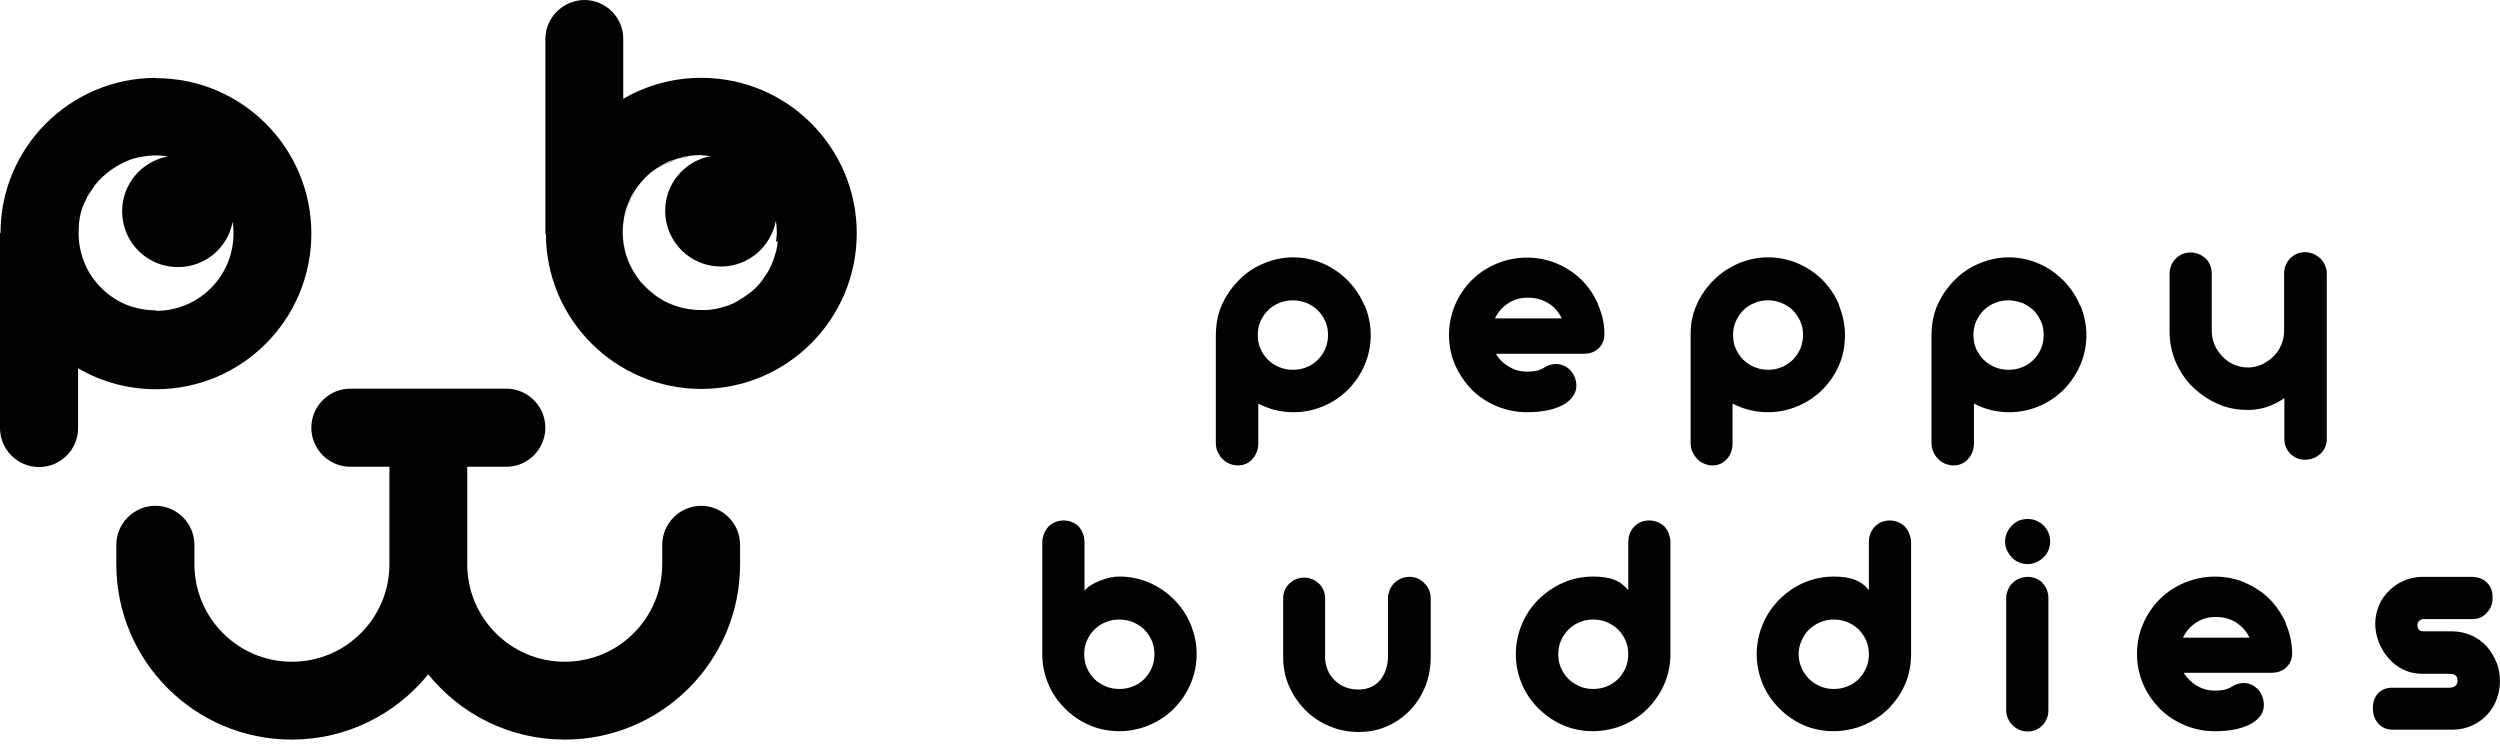
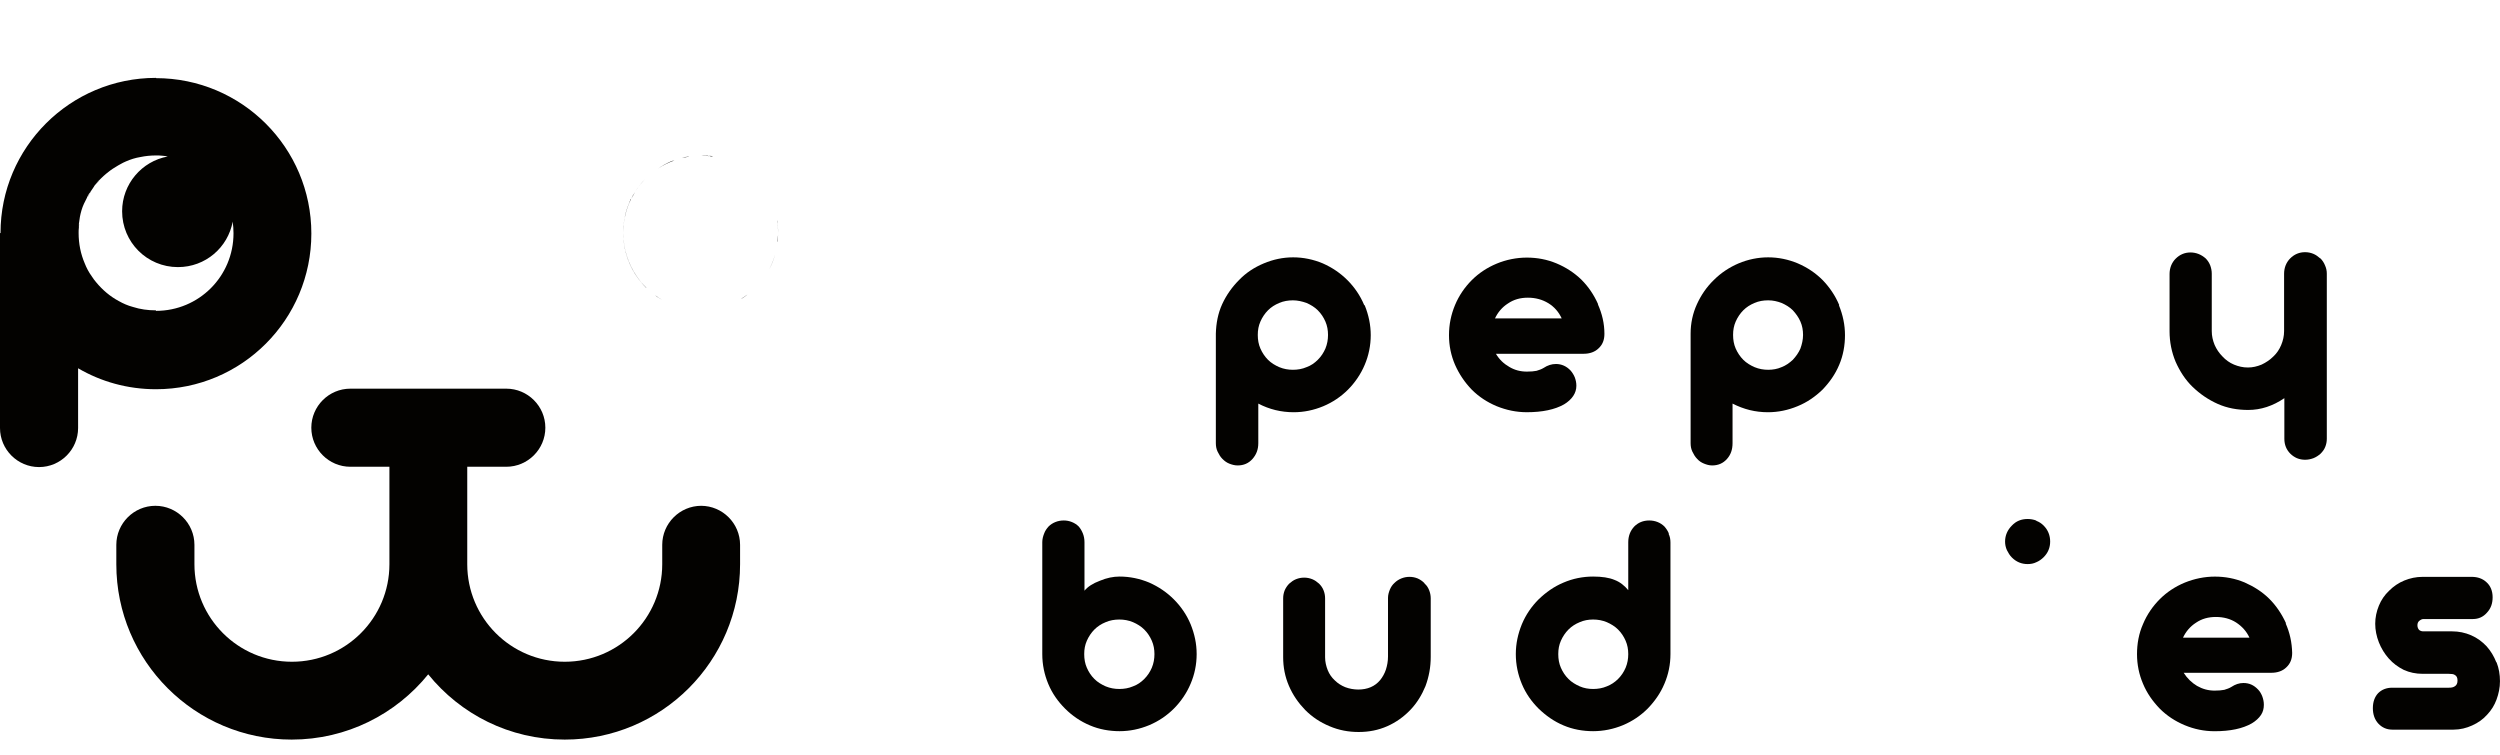
<svg xmlns="http://www.w3.org/2000/svg" width="159" height="48" viewBox="0 0 159 48" fill="none">
  <path d="M42.105 19.065C42.022 19.015 41.922 18.965 41.822 18.898C41.772 18.865 41.722 18.831 41.672 18.781C41.805 18.881 41.955 18.981 42.105 19.065Z" fill="#030200" />
  <path d="M43.792 9.97C43.642 9.986 43.508 10.02 43.375 10.053C43.442 10.037 43.508 10.003 43.575 9.986C43.642 9.986 43.725 9.97 43.792 9.953V9.97Z" fill="#030200" />
  <path d="M42.893 10.203C42.526 10.336 42.176 10.503 41.859 10.72C41.976 10.636 42.109 10.553 42.226 10.486C42.376 10.403 42.509 10.336 42.659 10.27C42.726 10.236 42.809 10.22 42.893 10.203Z" fill="#030200" />
  <path d="M40.391 12.219C40.307 12.352 40.224 12.502 40.141 12.652C40.207 12.502 40.291 12.352 40.391 12.219Z" fill="#030200" />
  <path d="M41.033 11.383C40.783 11.633 40.566 11.916 40.383 12.216C40.566 11.899 40.8 11.633 41.033 11.383Z" fill="#030200" />
  <path d="M41.107 18.299C40.991 18.182 40.874 18.066 40.774 17.949C40.674 17.832 40.591 17.699 40.491 17.566C39.957 16.782 39.641 15.832 39.641 14.815C39.641 14.632 39.641 14.432 39.674 14.249C39.674 14.199 39.674 14.165 39.691 14.115C39.707 13.982 39.741 13.849 39.757 13.698C39.807 13.515 39.841 13.348 39.907 13.182C39.957 13.049 40.007 12.915 40.057 12.799C40.074 12.765 40.091 12.732 40.107 12.682C40.107 12.682 40.107 12.665 40.124 12.648C40.124 12.648 40.124 12.665 40.124 12.682C39.807 13.332 39.641 14.049 39.641 14.815C39.641 16.182 40.191 17.399 41.091 18.299H41.107Z" fill="#030200" />
  <path d="M44.602 32.169C43.235 32.169 42.118 33.286 42.118 34.653V35.886C42.118 39.303 39.352 42.087 35.918 42.087C32.484 42.087 29.717 39.303 29.717 35.886V29.686H32.201C33.568 29.686 34.684 28.569 34.684 27.202C34.684 25.835 33.568 24.719 32.201 24.719H22.283C20.916 24.719 19.8 25.835 19.8 27.202C19.8 28.569 20.916 29.686 22.283 29.686H24.767V35.886C24.767 39.303 22 42.087 18.566 42.087C15.133 42.087 12.366 39.303 12.366 35.886V34.653C12.366 33.286 11.249 32.169 9.882 32.169C8.515 32.169 7.398 33.286 7.398 34.653V35.886C7.398 42.054 12.399 47.038 18.549 47.038C22.05 47.038 25.183 45.421 27.234 42.887C29.284 45.421 32.401 47.038 35.918 47.038C42.085 47.038 47.069 42.037 47.069 35.886V34.653C47.069 33.286 45.952 32.169 44.585 32.169H44.602Z" fill="#030200" />
  <path d="M6.219 11.57C6.219 11.57 6.269 11.52 6.302 11.503C6.302 11.486 6.335 11.47 6.352 11.453C6.302 11.503 6.269 11.537 6.219 11.586V11.57Z" fill="#030200" />
  <path d="M5.737 12.234C5.687 12.351 5.62 12.451 5.57 12.551C5.57 12.518 5.587 12.501 5.604 12.468C5.654 12.384 5.687 12.301 5.754 12.234H5.737Z" fill="#030200" />
  <path d="M5.032 14.266C5.032 14.266 5.032 14.349 5.016 14.399C5.016 14.366 5.016 14.332 5.016 14.316C5.016 14.299 5.016 14.282 5.016 14.266H5.032Z" fill="#030200" />
  <path d="M14.831 14.818C14.831 14.568 14.815 14.335 14.781 14.102C14.798 14.218 14.815 14.335 14.815 14.435C14.815 14.568 14.831 14.685 14.831 14.818Z" fill="#030200" />
  <path d="M6.216 11.563C6.216 11.563 6.299 11.48 6.349 11.43C6.332 11.446 6.316 11.463 6.299 11.48C6.199 11.58 6.116 11.696 6.016 11.796C6.082 11.713 6.149 11.63 6.216 11.546V11.563Z" fill="#030200" />
  <path d="M6.846 10.969C6.696 11.085 6.563 11.202 6.43 11.335C6.546 11.219 6.663 11.119 6.78 11.019C6.813 11.002 6.83 10.985 6.846 10.969Z" fill="#030200" />
  <path d="M9.918 4.953C4.467 4.953 0.033 9.37 0.033 14.821H0V27.222C0 28.589 1.117 29.706 2.484 29.706C3.85 29.706 4.967 28.589 4.967 27.222V23.422C6.417 24.272 8.117 24.755 9.918 24.755C15.385 24.755 19.802 20.321 19.802 14.854C19.802 9.387 15.368 4.97 9.918 4.97V4.953ZM9.918 19.738C9.401 19.738 8.918 19.671 8.451 19.521C8.134 19.438 7.834 19.305 7.567 19.154C7.001 18.854 6.517 18.438 6.117 17.954C6.017 17.838 5.917 17.704 5.834 17.571C5.651 17.321 5.501 17.038 5.384 16.738C5.134 16.154 5 15.504 5 14.821C5 14.704 5 14.587 5.017 14.471V14.421C5.017 14.421 5.017 14.354 5.017 14.337C5.017 14.321 5.017 14.304 5.017 14.287C5.017 14.271 5.017 14.254 5.017 14.237C5.05 13.937 5.1 13.654 5.184 13.371C5.267 13.087 5.401 12.82 5.534 12.57C5.534 12.537 5.551 12.521 5.567 12.487C5.617 12.404 5.651 12.32 5.717 12.254C5.784 12.154 5.851 12.054 5.917 11.954C5.951 11.904 5.984 11.87 6.001 11.82C6.067 11.737 6.134 11.654 6.201 11.57C6.234 11.52 6.284 11.487 6.334 11.437L6.367 11.404L6.401 11.37C6.401 11.37 6.417 11.354 6.434 11.337C6.551 11.22 6.667 11.12 6.784 11.02C6.817 11.004 6.834 10.987 6.851 10.97C7.051 10.804 7.284 10.654 7.517 10.52C7.567 10.487 7.617 10.47 7.667 10.437C7.784 10.37 7.884 10.32 8.001 10.27C8.301 10.137 8.617 10.037 8.934 9.987C9.251 9.92 9.584 9.887 9.918 9.887C10.051 9.887 10.184 9.887 10.318 9.904C10.434 9.904 10.551 9.937 10.668 9.954C9.018 10.254 7.767 11.704 7.767 13.437C7.767 15.404 9.351 16.988 11.318 16.988C13.068 16.988 14.501 15.738 14.801 14.087C14.801 14.087 14.801 14.098 14.801 14.121C14.835 14.354 14.851 14.587 14.851 14.837C14.851 17.571 12.651 19.771 9.918 19.771V19.738Z" fill="#030200" />
  <path d="M40.119 12.682C40.119 12.682 40.119 12.665 40.119 12.648C40.119 12.648 40.119 12.665 40.102 12.682H40.119Z" fill="#030200" />
-   <path d="M44.605 4.95C42.788 4.95 41.105 5.434 39.638 6.284V2.467C39.638 1.1 38.521 0 37.171 0C35.821 0 34.688 1.117 34.688 2.467V14.868H34.721C34.721 20.319 39.155 24.736 44.605 24.736C50.056 24.736 54.489 20.302 54.489 14.835C54.489 9.368 50.056 4.95 44.605 4.95ZM49.456 15.368C49.456 15.368 49.456 15.435 49.456 15.468C49.422 15.652 49.406 15.818 49.356 16.002C49.339 16.052 49.322 16.102 49.306 16.151C49.222 16.502 49.089 16.835 48.922 17.135C48.922 17.135 48.922 17.168 48.906 17.168C48.839 17.302 48.739 17.435 48.656 17.568C48.605 17.635 48.539 17.718 48.505 17.785C48.422 17.902 48.339 18.018 48.239 18.118C48.105 18.268 47.955 18.418 47.789 18.552C47.705 18.618 47.622 18.685 47.539 18.735C47.472 18.785 47.405 18.852 47.322 18.902C47.255 18.952 47.189 18.985 47.122 19.018C47.055 19.052 46.989 19.085 46.939 19.135C46.739 19.252 46.522 19.352 46.305 19.435C46.239 19.452 46.189 19.468 46.122 19.485C45.872 19.569 45.639 19.635 45.372 19.669C45.339 19.669 45.305 19.669 45.272 19.685C45.155 19.685 45.038 19.718 44.922 19.718C44.805 19.718 44.688 19.718 44.572 19.718H44.522C44.322 19.718 44.105 19.702 43.905 19.669C43.838 19.669 43.755 19.652 43.688 19.635C43.538 19.602 43.372 19.585 43.238 19.535C43.122 19.502 43.005 19.468 42.888 19.419C42.788 19.385 42.672 19.352 42.572 19.302C42.472 19.252 42.355 19.202 42.255 19.152C42.188 19.119 42.138 19.085 42.072 19.035C41.988 18.985 41.888 18.935 41.788 18.868C41.738 18.835 41.688 18.802 41.638 18.752C41.588 18.702 41.522 18.668 41.488 18.618C41.455 18.602 41.438 18.585 41.405 18.568C41.288 18.468 41.188 18.368 41.071 18.268C40.955 18.152 40.838 18.035 40.738 17.918C40.638 17.802 40.555 17.668 40.455 17.535C39.921 16.752 39.605 15.802 39.605 14.785C39.605 14.601 39.605 14.401 39.638 14.218C39.638 14.168 39.638 14.135 39.655 14.085C39.671 13.951 39.688 13.818 39.721 13.668C39.755 13.485 39.805 13.318 39.871 13.151C39.921 13.018 39.971 12.901 40.021 12.768C40.038 12.735 40.055 12.701 40.071 12.651C40.071 12.651 40.071 12.634 40.088 12.618C40.155 12.468 40.238 12.318 40.338 12.184C40.521 11.868 40.755 11.601 40.988 11.351C41.121 11.218 41.238 11.101 41.371 10.984C41.371 10.984 41.388 10.984 41.405 10.968C41.522 10.868 41.638 10.784 41.772 10.701C41.772 10.701 41.772 10.701 41.788 10.701C41.905 10.618 42.038 10.534 42.155 10.468C42.305 10.384 42.438 10.318 42.588 10.251C42.655 10.218 42.738 10.201 42.822 10.184C42.988 10.118 43.138 10.068 43.305 10.034C43.372 10.018 43.438 9.984 43.505 9.968C43.572 9.968 43.655 9.951 43.722 9.934C43.755 9.934 43.772 9.918 43.805 9.918C44.038 9.884 44.255 9.868 44.488 9.868H44.522C44.638 9.868 44.755 9.868 44.872 9.884C44.922 9.884 44.972 9.901 45.022 9.918C45.089 9.918 45.172 9.918 45.239 9.934C45.222 9.934 45.188 9.934 45.172 9.934C43.538 10.251 42.305 11.684 42.305 13.401C42.305 15.368 43.888 16.952 45.855 16.952C47.589 16.952 49.022 15.701 49.339 14.068C49.339 14.035 49.339 14.018 49.339 13.985C49.372 14.251 49.406 14.518 49.406 14.801C49.406 14.985 49.372 15.168 49.356 15.351L49.456 15.368Z" fill="#030200" />
  <path d="M45.318 9.947C45.318 9.947 45.268 9.947 45.252 9.947C45.202 9.947 45.135 9.931 45.102 9.914C45.168 9.914 45.252 9.914 45.318 9.931V9.947Z" fill="#030200" />
  <path d="M45.102 9.933C44.935 9.916 44.768 9.883 44.602 9.883C44.718 9.883 44.835 9.883 44.952 9.899C45.002 9.899 45.052 9.916 45.102 9.933Z" fill="#030200" />
  <path d="M49.305 16.141C49.222 16.491 49.089 16.824 48.922 17.124C49.089 16.807 49.222 16.474 49.305 16.141Z" fill="#030200" />
  <path d="M49.455 15.367C49.472 15.183 49.489 15 49.489 14.817C49.489 14.683 49.489 14.567 49.472 14.433C49.472 14.35 49.455 14.267 49.438 14.183C49.438 14.15 49.422 14.117 49.422 14.083C49.422 14.05 49.422 14.033 49.422 14C49.455 14.267 49.489 14.533 49.489 14.817C49.489 15 49.455 15.183 49.438 15.367H49.455Z" fill="#030200" />
  <path d="M47.534 18.734C47.534 18.734 47.401 18.851 47.317 18.901C47.251 18.951 47.184 18.984 47.117 19.018C47.267 18.934 47.384 18.834 47.534 18.734Z" fill="#030200" />
  <path d="M86.762 19.401C86.512 18.801 86.146 18.267 85.696 17.817C85.246 17.367 84.729 17.017 84.129 16.751C83.529 16.5 82.895 16.367 82.245 16.367C81.595 16.367 80.978 16.5 80.378 16.751C79.778 17.001 79.245 17.351 78.812 17.801C78.362 18.251 77.995 18.767 77.728 19.351C77.462 19.934 77.345 20.568 77.328 21.218V28.185C77.328 28.385 77.362 28.568 77.445 28.735C77.528 28.902 77.612 29.052 77.745 29.185C77.878 29.318 78.011 29.418 78.178 29.485C78.345 29.552 78.528 29.602 78.712 29.602C79.095 29.602 79.412 29.468 79.662 29.185C79.895 28.918 80.028 28.602 80.028 28.185V25.668C80.728 26.035 81.478 26.218 82.279 26.218C82.929 26.218 83.562 26.085 84.162 25.835C84.762 25.585 85.296 25.218 85.729 24.785C86.162 24.351 86.546 23.801 86.796 23.201C87.046 22.618 87.179 21.968 87.179 21.318C87.179 20.668 87.046 20.034 86.796 19.418L86.762 19.401ZM84.296 22.168C84.179 22.434 84.029 22.668 83.812 22.884C83.612 23.084 83.379 23.251 83.095 23.351C82.829 23.468 82.529 23.518 82.229 23.518C81.929 23.518 81.645 23.468 81.362 23.351C81.095 23.235 80.845 23.084 80.645 22.884C80.445 22.684 80.278 22.434 80.162 22.168C80.045 21.901 79.995 21.618 79.995 21.301C79.995 20.984 80.045 20.718 80.162 20.451C80.278 20.184 80.445 19.934 80.645 19.734C80.845 19.534 81.079 19.384 81.362 19.267C81.629 19.151 81.929 19.101 82.229 19.101C82.529 19.101 82.812 19.168 83.095 19.267C83.362 19.384 83.612 19.534 83.812 19.734C84.029 19.951 84.179 20.184 84.296 20.451C84.412 20.718 84.462 21.001 84.462 21.301C84.462 21.601 84.412 21.884 84.296 22.168Z" fill="#030200" />
  <path d="M101.64 19.35C101.374 18.75 101.024 18.233 100.574 17.783C100.124 17.35 99.59 17 98.99 16.75C98.39 16.5 97.757 16.383 97.107 16.383C96.457 16.383 95.79 16.516 95.19 16.766C94.59 17.016 94.056 17.366 93.606 17.816C93.156 18.266 92.79 18.8 92.54 19.4C92.29 20 92.156 20.633 92.156 21.317C92.156 22 92.29 22.617 92.54 23.2C92.806 23.8 93.156 24.317 93.606 24.784C94.056 25.234 94.59 25.584 95.19 25.834C95.807 26.084 96.44 26.217 97.107 26.217C98.09 26.217 98.89 26.05 99.474 25.717C99.724 25.567 99.924 25.384 100.057 25.184C100.19 24.984 100.257 24.767 100.257 24.534C100.257 24.35 100.224 24.183 100.157 24C100.09 23.834 99.99 23.683 99.89 23.567C99.624 23.284 99.307 23.15 98.957 23.15C98.69 23.15 98.424 23.233 98.174 23.4C98.04 23.483 97.89 23.534 97.723 23.584C97.573 23.617 97.357 23.634 97.107 23.634C96.69 23.634 96.323 23.534 95.99 23.334C95.64 23.133 95.357 22.867 95.14 22.5H100.724C101.107 22.5 101.44 22.383 101.674 22.15C101.924 21.917 102.041 21.617 102.041 21.233C102.041 20.567 101.891 19.95 101.624 19.35H101.64ZM95.073 20.267C95.257 19.866 95.54 19.533 95.907 19.3C96.273 19.05 96.69 18.933 97.173 18.933C97.657 18.933 98.09 19.05 98.474 19.283C98.857 19.516 99.14 19.85 99.324 20.25H95.09L95.073 20.267Z" fill="#030200" />
  <path d="M116.974 19.401C116.724 18.801 116.358 18.267 115.924 17.817C115.474 17.367 114.957 17.017 114.341 16.751C113.741 16.5 113.107 16.367 112.457 16.367C111.807 16.367 111.174 16.5 110.574 16.751C109.99 17.001 109.457 17.351 109.007 17.801C108.54 18.251 108.19 18.767 107.923 19.351C107.657 19.934 107.523 20.568 107.523 21.218V28.185C107.523 28.385 107.557 28.568 107.64 28.735C107.723 28.902 107.807 29.052 107.94 29.185C108.057 29.318 108.207 29.418 108.374 29.485C108.54 29.552 108.707 29.602 108.89 29.602C109.274 29.602 109.59 29.468 109.84 29.185C110.074 28.918 110.19 28.602 110.19 28.185V25.668C110.907 26.035 111.64 26.218 112.441 26.218C113.091 26.218 113.724 26.085 114.324 25.835C114.941 25.585 115.458 25.218 115.908 24.785C116.358 24.318 116.724 23.801 116.974 23.201C117.224 22.618 117.341 21.968 117.341 21.318C117.341 20.668 117.208 20.034 116.958 19.418L116.974 19.401ZM114.507 22.168C114.391 22.434 114.224 22.668 114.024 22.884C113.807 23.084 113.574 23.251 113.307 23.351C113.041 23.468 112.757 23.518 112.457 23.518C112.157 23.518 111.874 23.468 111.59 23.351C111.324 23.235 111.074 23.084 110.874 22.884C110.674 22.684 110.507 22.434 110.39 22.168C110.274 21.901 110.224 21.618 110.224 21.301C110.224 20.984 110.274 20.718 110.39 20.451C110.507 20.184 110.674 19.934 110.874 19.734C111.074 19.534 111.307 19.384 111.59 19.267C111.857 19.151 112.141 19.101 112.457 19.101C112.774 19.101 113.041 19.168 113.307 19.267C113.574 19.384 113.824 19.534 114.024 19.734C114.224 19.951 114.391 20.184 114.507 20.451C114.624 20.718 114.674 21.001 114.674 21.301C114.674 21.601 114.607 21.884 114.507 22.168Z" fill="#030200" />
-   <path d="M132.278 19.401C132.028 18.801 131.661 18.267 131.211 17.817C130.761 17.367 130.244 17.017 129.644 16.751C129.044 16.5 128.411 16.367 127.761 16.367C127.111 16.367 126.494 16.5 125.894 16.751C125.294 17.001 124.761 17.351 124.327 17.801C123.877 18.251 123.51 18.767 123.244 19.351C122.977 19.934 122.86 20.568 122.844 21.218V28.185C122.844 28.385 122.877 28.568 122.96 28.735C123.027 28.902 123.127 29.052 123.26 29.185C123.394 29.318 123.527 29.418 123.694 29.485C123.861 29.552 124.044 29.602 124.227 29.602C124.611 29.602 124.927 29.468 125.177 29.185C125.411 28.918 125.544 28.602 125.544 28.185V25.668C126.244 26.035 126.994 26.218 127.794 26.218C128.444 26.218 129.078 26.085 129.678 25.835C130.278 25.585 130.811 25.218 131.245 24.785C131.678 24.351 132.061 23.801 132.311 23.201C132.561 22.618 132.695 21.968 132.695 21.318C132.695 20.668 132.561 20.034 132.311 19.418L132.278 19.401ZM129.811 22.168C129.694 22.434 129.544 22.668 129.328 22.884C129.111 23.101 128.894 23.251 128.611 23.351C128.344 23.468 128.044 23.518 127.744 23.518C127.444 23.518 127.161 23.468 126.877 23.351C126.611 23.235 126.361 23.084 126.161 22.884C125.961 22.684 125.794 22.434 125.677 22.168C125.561 21.901 125.511 21.618 125.511 21.301C125.511 20.984 125.561 20.718 125.677 20.451C125.794 20.184 125.961 19.934 126.161 19.734C126.361 19.534 126.594 19.384 126.877 19.267C127.144 19.151 127.444 19.101 127.744 19.101C128.044 19.101 128.328 19.168 128.611 19.267C128.878 19.384 129.128 19.534 129.328 19.734C129.544 19.951 129.694 20.184 129.811 20.451C129.928 20.718 129.978 21.001 129.978 21.301C129.978 21.601 129.928 21.884 129.811 22.168Z" fill="#030200" />
  <path d="M147.552 16.422C147.419 16.306 147.285 16.206 147.119 16.139C146.952 16.072 146.785 16.039 146.602 16.039C146.235 16.039 145.918 16.172 145.652 16.439C145.535 16.556 145.435 16.706 145.368 16.872C145.302 17.039 145.268 17.223 145.268 17.406V21.056C145.268 21.373 145.202 21.656 145.085 21.94C144.968 22.223 144.802 22.473 144.585 22.673C144.368 22.89 144.118 23.056 143.835 23.19C143.552 23.306 143.268 23.373 142.968 23.373C142.651 23.373 142.368 23.306 142.085 23.19C141.801 23.073 141.551 22.89 141.351 22.673C141.135 22.456 140.968 22.206 140.851 21.94C140.735 21.656 140.668 21.373 140.668 21.056V17.406C140.668 17.223 140.635 17.056 140.568 16.872C140.501 16.706 140.401 16.556 140.285 16.439C140.151 16.322 140.001 16.222 139.835 16.156C139.668 16.089 139.485 16.056 139.318 16.056C138.951 16.056 138.634 16.189 138.368 16.456C138.251 16.572 138.151 16.723 138.084 16.889C138.018 17.056 137.984 17.239 137.984 17.422V21.073C137.984 21.756 138.118 22.406 138.368 23.006C138.634 23.606 138.984 24.157 139.451 24.607C139.918 25.057 140.451 25.423 141.051 25.69C141.651 25.957 142.301 26.073 142.985 26.073C143.785 26.073 144.552 25.823 145.285 25.323V27.907C145.285 28.29 145.418 28.607 145.668 28.857C145.785 28.974 145.935 29.074 146.085 29.14C146.252 29.207 146.419 29.24 146.602 29.24C146.785 29.24 146.952 29.207 147.135 29.14C147.302 29.074 147.452 28.974 147.585 28.857C147.719 28.724 147.819 28.59 147.885 28.424C147.952 28.257 147.985 28.09 147.985 27.907V17.406C147.985 17.223 147.952 17.056 147.869 16.872C147.802 16.706 147.702 16.556 147.585 16.439L147.552 16.422Z" fill="#030200" />
  <path d="M75.723 39.702C75.473 39.102 75.107 38.569 74.656 38.119C74.207 37.669 73.69 37.319 73.09 37.052C72.49 36.802 71.856 36.669 71.206 36.669C70.806 36.669 70.389 36.752 69.956 36.935C69.506 37.102 69.173 37.319 68.973 37.569V34.485C68.973 34.285 68.939 34.102 68.873 33.935C68.806 33.768 68.723 33.618 68.606 33.485C68.489 33.368 68.339 33.268 68.173 33.202C68.006 33.135 67.839 33.102 67.656 33.102C67.472 33.102 67.289 33.135 67.123 33.202C66.956 33.268 66.806 33.368 66.689 33.485C66.572 33.618 66.472 33.752 66.406 33.935C66.339 34.102 66.289 34.285 66.289 34.485V41.602C66.289 42.269 66.422 42.903 66.672 43.502C66.922 44.103 67.289 44.619 67.739 45.069C68.189 45.519 68.723 45.886 69.323 46.136C69.906 46.386 70.556 46.503 71.206 46.503C71.856 46.503 72.49 46.37 73.09 46.12C73.69 45.869 74.223 45.503 74.656 45.069C75.09 44.636 75.473 44.086 75.723 43.486C75.973 42.903 76.107 42.269 76.107 41.602C76.107 40.936 75.973 40.319 75.723 39.702ZM73.256 42.469C73.14 42.736 72.99 42.969 72.773 43.186C72.573 43.386 72.34 43.553 72.056 43.653C71.79 43.769 71.49 43.819 71.189 43.819C70.889 43.819 70.606 43.769 70.323 43.653C70.056 43.536 69.806 43.386 69.606 43.186C69.389 42.969 69.239 42.736 69.123 42.469C69.006 42.202 68.956 41.919 68.956 41.602C68.956 41.286 69.006 41.019 69.123 40.752C69.239 40.486 69.406 40.236 69.606 40.036C69.806 39.836 70.039 39.685 70.323 39.569C70.59 39.452 70.889 39.402 71.189 39.402C71.49 39.402 71.773 39.452 72.056 39.569C72.323 39.685 72.573 39.836 72.773 40.036C72.99 40.252 73.14 40.486 73.256 40.752C73.373 41.019 73.423 41.302 73.423 41.602C73.423 41.902 73.373 42.186 73.256 42.469Z" fill="#030200" />
  <path d="M90.577 37.071C90.46 36.954 90.31 36.854 90.16 36.788C89.993 36.721 89.827 36.688 89.644 36.688C89.46 36.688 89.293 36.721 89.127 36.788C88.96 36.854 88.81 36.954 88.693 37.071C88.56 37.188 88.46 37.338 88.393 37.504C88.327 37.671 88.277 37.838 88.277 38.021V41.755C88.277 42.055 88.227 42.321 88.143 42.588C88.06 42.838 87.927 43.071 87.777 43.255C87.61 43.455 87.41 43.605 87.177 43.705C86.943 43.805 86.677 43.855 86.393 43.855C86.11 43.855 85.826 43.805 85.56 43.705C85.31 43.605 85.076 43.455 84.893 43.272C84.693 43.088 84.543 42.871 84.443 42.621C84.343 42.371 84.276 42.088 84.276 41.805V38.054C84.276 37.871 84.243 37.704 84.176 37.538C84.11 37.371 84.01 37.238 83.893 37.121C83.76 37.004 83.626 36.904 83.46 36.837C83.293 36.771 83.126 36.737 82.943 36.737C82.76 36.737 82.593 36.771 82.426 36.837C82.259 36.904 82.126 37.004 81.993 37.121C81.876 37.238 81.776 37.388 81.709 37.538C81.643 37.704 81.609 37.871 81.609 38.054V41.788C81.609 42.438 81.726 43.038 81.976 43.621C82.226 44.205 82.576 44.705 83.01 45.155C83.46 45.605 83.96 45.938 84.56 46.188C85.143 46.438 85.76 46.555 86.41 46.555C87.06 46.555 87.66 46.438 88.227 46.188C88.793 45.938 89.277 45.588 89.694 45.155C90.11 44.722 90.427 44.205 90.66 43.638C90.877 43.055 90.994 42.438 90.994 41.788V38.054C90.994 37.871 90.96 37.704 90.894 37.538C90.827 37.371 90.744 37.238 90.61 37.121L90.577 37.071Z" fill="#030200" />
  <path d="M106.141 33.935C106.074 33.768 105.974 33.618 105.857 33.485C105.74 33.368 105.59 33.268 105.424 33.202C105.257 33.135 105.074 33.102 104.89 33.102C104.507 33.102 104.19 33.235 103.94 33.485C103.69 33.752 103.557 34.085 103.557 34.485V37.535C103.324 37.252 103.04 37.019 102.69 36.885C102.34 36.735 101.873 36.669 101.323 36.669C100.657 36.669 100.023 36.802 99.44 37.052C98.84 37.302 98.323 37.669 97.856 38.119C97.406 38.569 97.04 39.102 96.79 39.702C96.54 40.319 96.406 40.936 96.406 41.602C96.406 42.269 96.54 42.903 96.79 43.502C97.04 44.103 97.406 44.619 97.856 45.069C98.323 45.519 98.84 45.886 99.44 46.136C100.023 46.386 100.673 46.503 101.323 46.503C101.973 46.503 102.624 46.37 103.224 46.12C103.824 45.869 104.357 45.503 104.79 45.069C105.24 44.603 105.607 44.086 105.857 43.486C106.107 42.903 106.241 42.269 106.241 41.602V34.502C106.241 34.302 106.207 34.118 106.124 33.952L106.141 33.935ZM103.39 42.469C103.274 42.736 103.124 42.969 102.907 43.186C102.707 43.386 102.457 43.553 102.19 43.653C101.923 43.769 101.623 43.819 101.323 43.819C101.023 43.819 100.74 43.769 100.473 43.653C100.207 43.536 99.957 43.386 99.757 43.186C99.54 42.969 99.39 42.736 99.273 42.469C99.156 42.202 99.106 41.919 99.106 41.602C99.106 41.286 99.156 41.019 99.273 40.752C99.39 40.486 99.556 40.236 99.757 40.036C99.957 39.836 100.19 39.685 100.473 39.569C100.74 39.452 101.023 39.402 101.323 39.402C101.623 39.402 101.907 39.452 102.19 39.569C102.457 39.685 102.707 39.836 102.907 40.036C103.124 40.252 103.274 40.486 103.39 40.752C103.507 41.019 103.557 41.302 103.557 41.602C103.557 41.902 103.507 42.186 103.39 42.469Z" fill="#030200" />
-   <path d="M121.427 33.935C121.361 33.768 121.261 33.618 121.144 33.485C121.027 33.368 120.877 33.268 120.711 33.202C120.544 33.135 120.361 33.102 120.194 33.102C119.811 33.102 119.494 33.235 119.244 33.485C118.994 33.752 118.861 34.085 118.861 34.485V37.535C118.644 37.252 118.344 37.019 117.994 36.885C117.644 36.735 117.177 36.669 116.627 36.669C115.96 36.669 115.344 36.802 114.744 37.052C114.16 37.302 113.627 37.669 113.177 38.119C112.727 38.569 112.36 39.102 112.11 39.702C111.86 40.319 111.727 40.936 111.727 41.602C111.727 42.269 111.86 42.903 112.11 43.502C112.36 44.103 112.727 44.619 113.177 45.069C113.627 45.519 114.16 45.886 114.744 46.136C115.344 46.386 115.977 46.503 116.627 46.503C117.277 46.503 117.927 46.37 118.527 46.12C119.127 45.869 119.661 45.503 120.111 45.069C120.561 44.603 120.927 44.086 121.177 43.486C121.427 42.903 121.544 42.269 121.544 41.602V34.502C121.544 34.302 121.511 34.118 121.427 33.952V33.935ZM118.694 42.469C118.577 42.736 118.427 42.969 118.211 43.186C118.01 43.386 117.777 43.553 117.494 43.653C117.227 43.769 116.927 43.819 116.627 43.819C116.327 43.819 116.044 43.769 115.777 43.653C115.51 43.536 115.26 43.386 115.06 43.186C114.844 42.969 114.694 42.736 114.577 42.469C114.46 42.202 114.393 41.919 114.393 41.602C114.393 41.286 114.46 41.019 114.577 40.752C114.694 40.486 114.844 40.236 115.06 40.036C115.26 39.836 115.51 39.685 115.777 39.569C116.044 39.452 116.344 39.402 116.627 39.402C116.91 39.402 117.21 39.452 117.494 39.569C117.777 39.685 118.01 39.836 118.211 40.036C118.427 40.252 118.577 40.486 118.694 40.752C118.811 41.019 118.861 41.302 118.861 41.602C118.861 41.902 118.811 42.186 118.694 42.469Z" fill="#030200" />
-   <path d="M129.911 37.071C129.794 36.954 129.644 36.854 129.477 36.788C129.311 36.721 129.144 36.688 128.977 36.688C128.811 36.688 128.627 36.721 128.444 36.788C128.277 36.854 128.127 36.954 128.01 37.071C127.877 37.188 127.777 37.338 127.71 37.504C127.644 37.671 127.594 37.838 127.594 38.021V45.188C127.594 45.372 127.627 45.538 127.71 45.705C127.777 45.872 127.877 46.005 128.01 46.138C128.127 46.255 128.277 46.355 128.444 46.422C128.611 46.488 128.777 46.522 128.961 46.522C129.144 46.522 129.311 46.488 129.477 46.422C129.644 46.355 129.777 46.255 129.894 46.138C130.011 46.022 130.111 45.872 130.177 45.705C130.244 45.538 130.277 45.372 130.277 45.188V38.021C130.277 37.838 130.244 37.671 130.177 37.504C130.111 37.338 130.027 37.204 129.894 37.087L129.911 37.071Z" fill="#030200" />
  <path d="M129.507 33.108C129.34 33.041 129.14 33.008 128.957 33.008C128.557 33.008 128.223 33.141 127.957 33.425C127.673 33.708 127.523 34.058 127.523 34.441C127.523 34.625 127.557 34.808 127.64 34.991C127.723 35.158 127.823 35.325 127.957 35.458C128.24 35.741 128.574 35.875 128.957 35.875C129.157 35.875 129.34 35.841 129.507 35.758C129.674 35.691 129.84 35.575 129.974 35.441C130.257 35.158 130.39 34.825 130.39 34.441C130.39 34.058 130.257 33.708 129.974 33.425C129.84 33.291 129.69 33.191 129.507 33.124V33.108Z" fill="#030200" />
  <path d="M145.398 39.656C145.132 39.072 144.782 38.539 144.332 38.089C143.881 37.639 143.348 37.305 142.748 37.039C142.148 36.789 141.515 36.672 140.865 36.672C140.214 36.672 139.564 36.805 138.948 37.055C138.348 37.305 137.814 37.655 137.364 38.105C136.914 38.555 136.547 39.089 136.297 39.689C136.031 40.289 135.914 40.939 135.914 41.606C135.914 42.272 136.047 42.906 136.297 43.489C136.547 44.089 136.914 44.606 137.364 45.073C137.814 45.523 138.348 45.873 138.948 46.123C139.548 46.373 140.181 46.506 140.848 46.506C141.848 46.506 142.631 46.34 143.215 46.006C143.465 45.856 143.665 45.673 143.798 45.473C143.931 45.273 143.981 45.056 143.981 44.823C143.981 44.639 143.948 44.473 143.881 44.289C143.815 44.123 143.731 43.973 143.615 43.856C143.348 43.572 143.048 43.439 142.681 43.439C142.415 43.439 142.165 43.523 141.915 43.689C141.781 43.773 141.631 43.822 141.465 43.873C141.298 43.906 141.098 43.923 140.848 43.923C140.448 43.923 140.081 43.823 139.731 43.623C139.398 43.422 139.114 43.156 138.881 42.789H144.465C144.848 42.789 145.182 42.672 145.415 42.439C145.665 42.206 145.782 41.906 145.782 41.522C145.765 40.856 145.632 40.239 145.365 39.639L145.398 39.656ZM138.831 40.572C139.014 40.172 139.298 39.839 139.664 39.605C140.031 39.355 140.448 39.239 140.931 39.239C141.415 39.239 141.848 39.355 142.215 39.589C142.598 39.839 142.881 40.156 143.065 40.556H138.814L138.831 40.572Z" fill="#030200" />
  <path d="M158.765 42.121C158.615 41.738 158.415 41.405 158.148 41.105C157.865 40.805 157.548 40.571 157.165 40.404C156.781 40.238 156.381 40.154 155.948 40.154H154.114C154.014 40.154 153.931 40.121 153.864 40.071C153.798 40.005 153.748 39.904 153.748 39.771C153.748 39.654 153.781 39.554 153.864 39.488C153.948 39.421 154.031 39.371 154.131 39.371H157.281C157.448 39.371 157.615 39.338 157.765 39.271C157.915 39.204 158.048 39.104 158.165 38.971C158.415 38.704 158.531 38.388 158.531 37.988C158.531 37.588 158.398 37.254 158.131 37.021C157.898 36.804 157.581 36.688 157.198 36.688H154.081C153.664 36.688 153.281 36.771 152.914 36.921C152.548 37.071 152.231 37.288 151.947 37.571C151.664 37.838 151.447 38.154 151.297 38.521C151.147 38.888 151.064 39.271 151.064 39.671C151.064 40.071 151.147 40.471 151.297 40.855C151.447 41.238 151.664 41.588 151.931 41.888C152.198 42.188 152.514 42.421 152.881 42.605C153.248 42.771 153.648 42.855 154.081 42.855H155.731C155.915 42.855 156.048 42.871 156.115 42.921C156.248 42.988 156.298 43.105 156.298 43.288C156.298 43.471 156.231 43.588 156.115 43.655C156.015 43.721 155.898 43.738 155.748 43.738H152.148C151.781 43.738 151.481 43.855 151.247 44.088C151.031 44.322 150.914 44.638 150.914 45.038C150.914 45.438 151.031 45.772 151.264 46.022C151.497 46.272 151.797 46.405 152.148 46.405H156.048C156.465 46.405 156.865 46.305 157.231 46.138C157.598 45.972 157.915 45.755 158.181 45.455C158.448 45.172 158.648 44.855 158.781 44.488C158.915 44.121 158.998 43.738 158.998 43.322C158.998 42.905 158.931 42.505 158.781 42.121H158.765Z" fill="#030200" />
</svg>